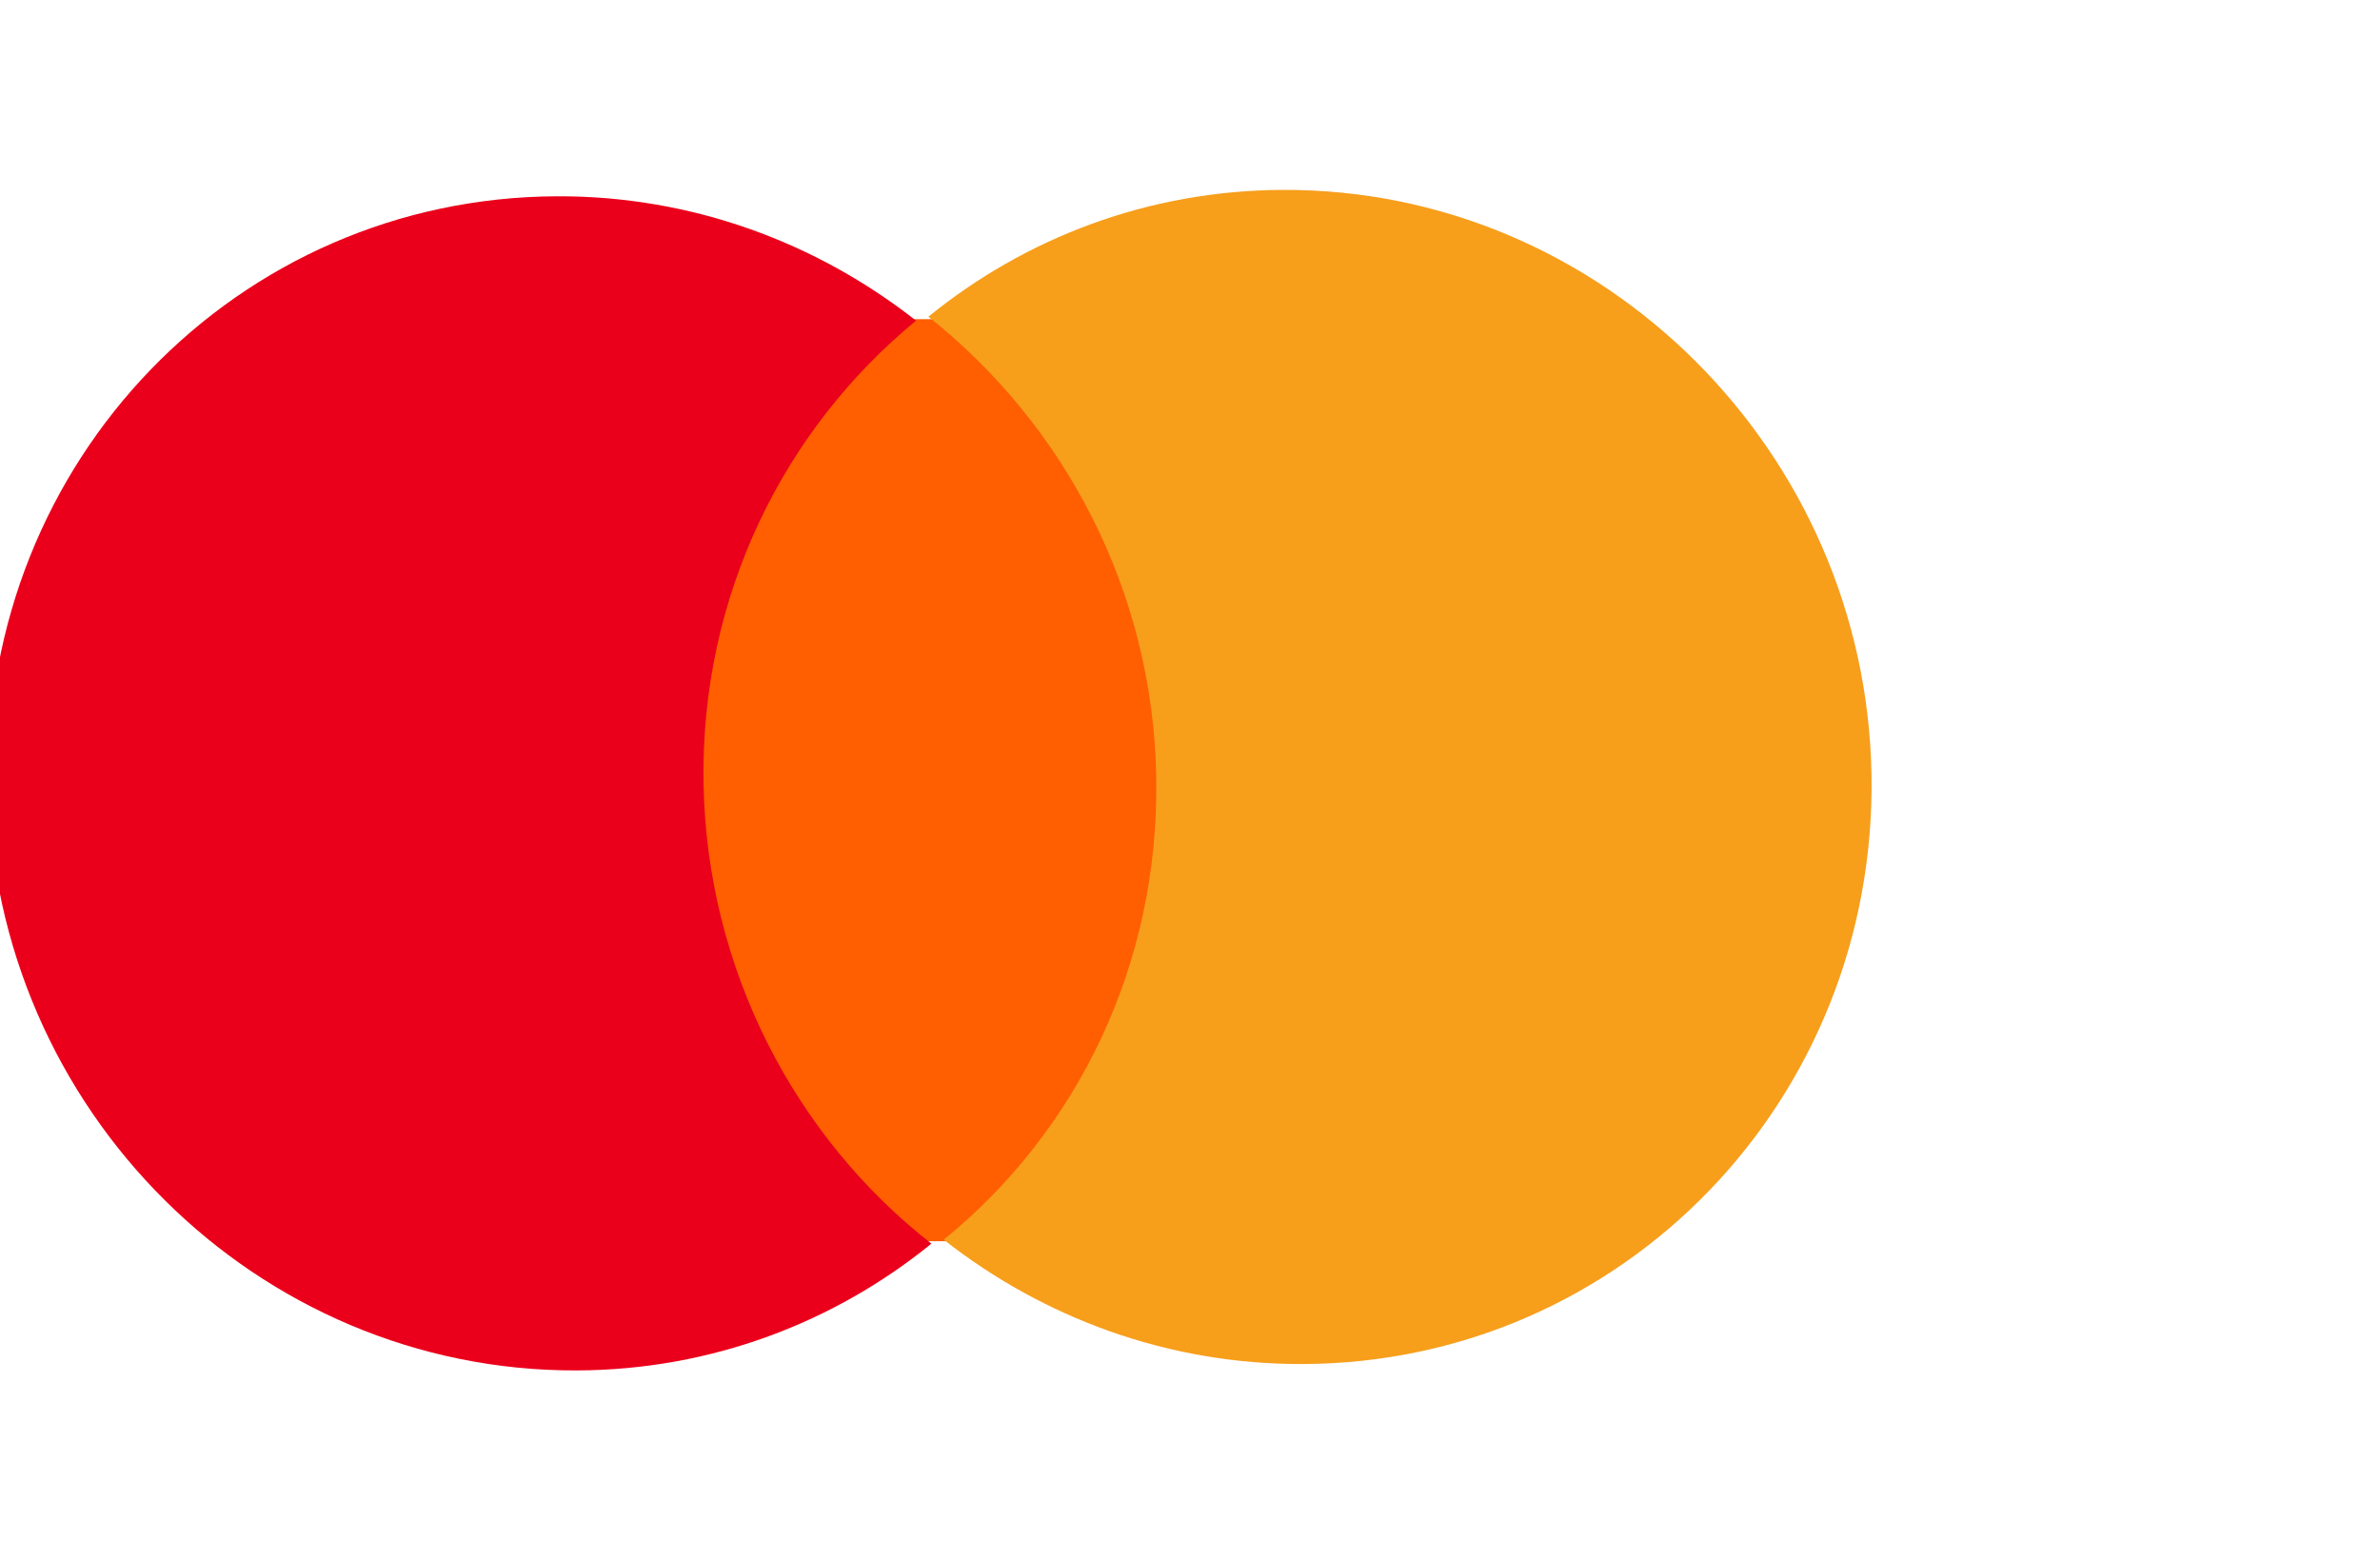
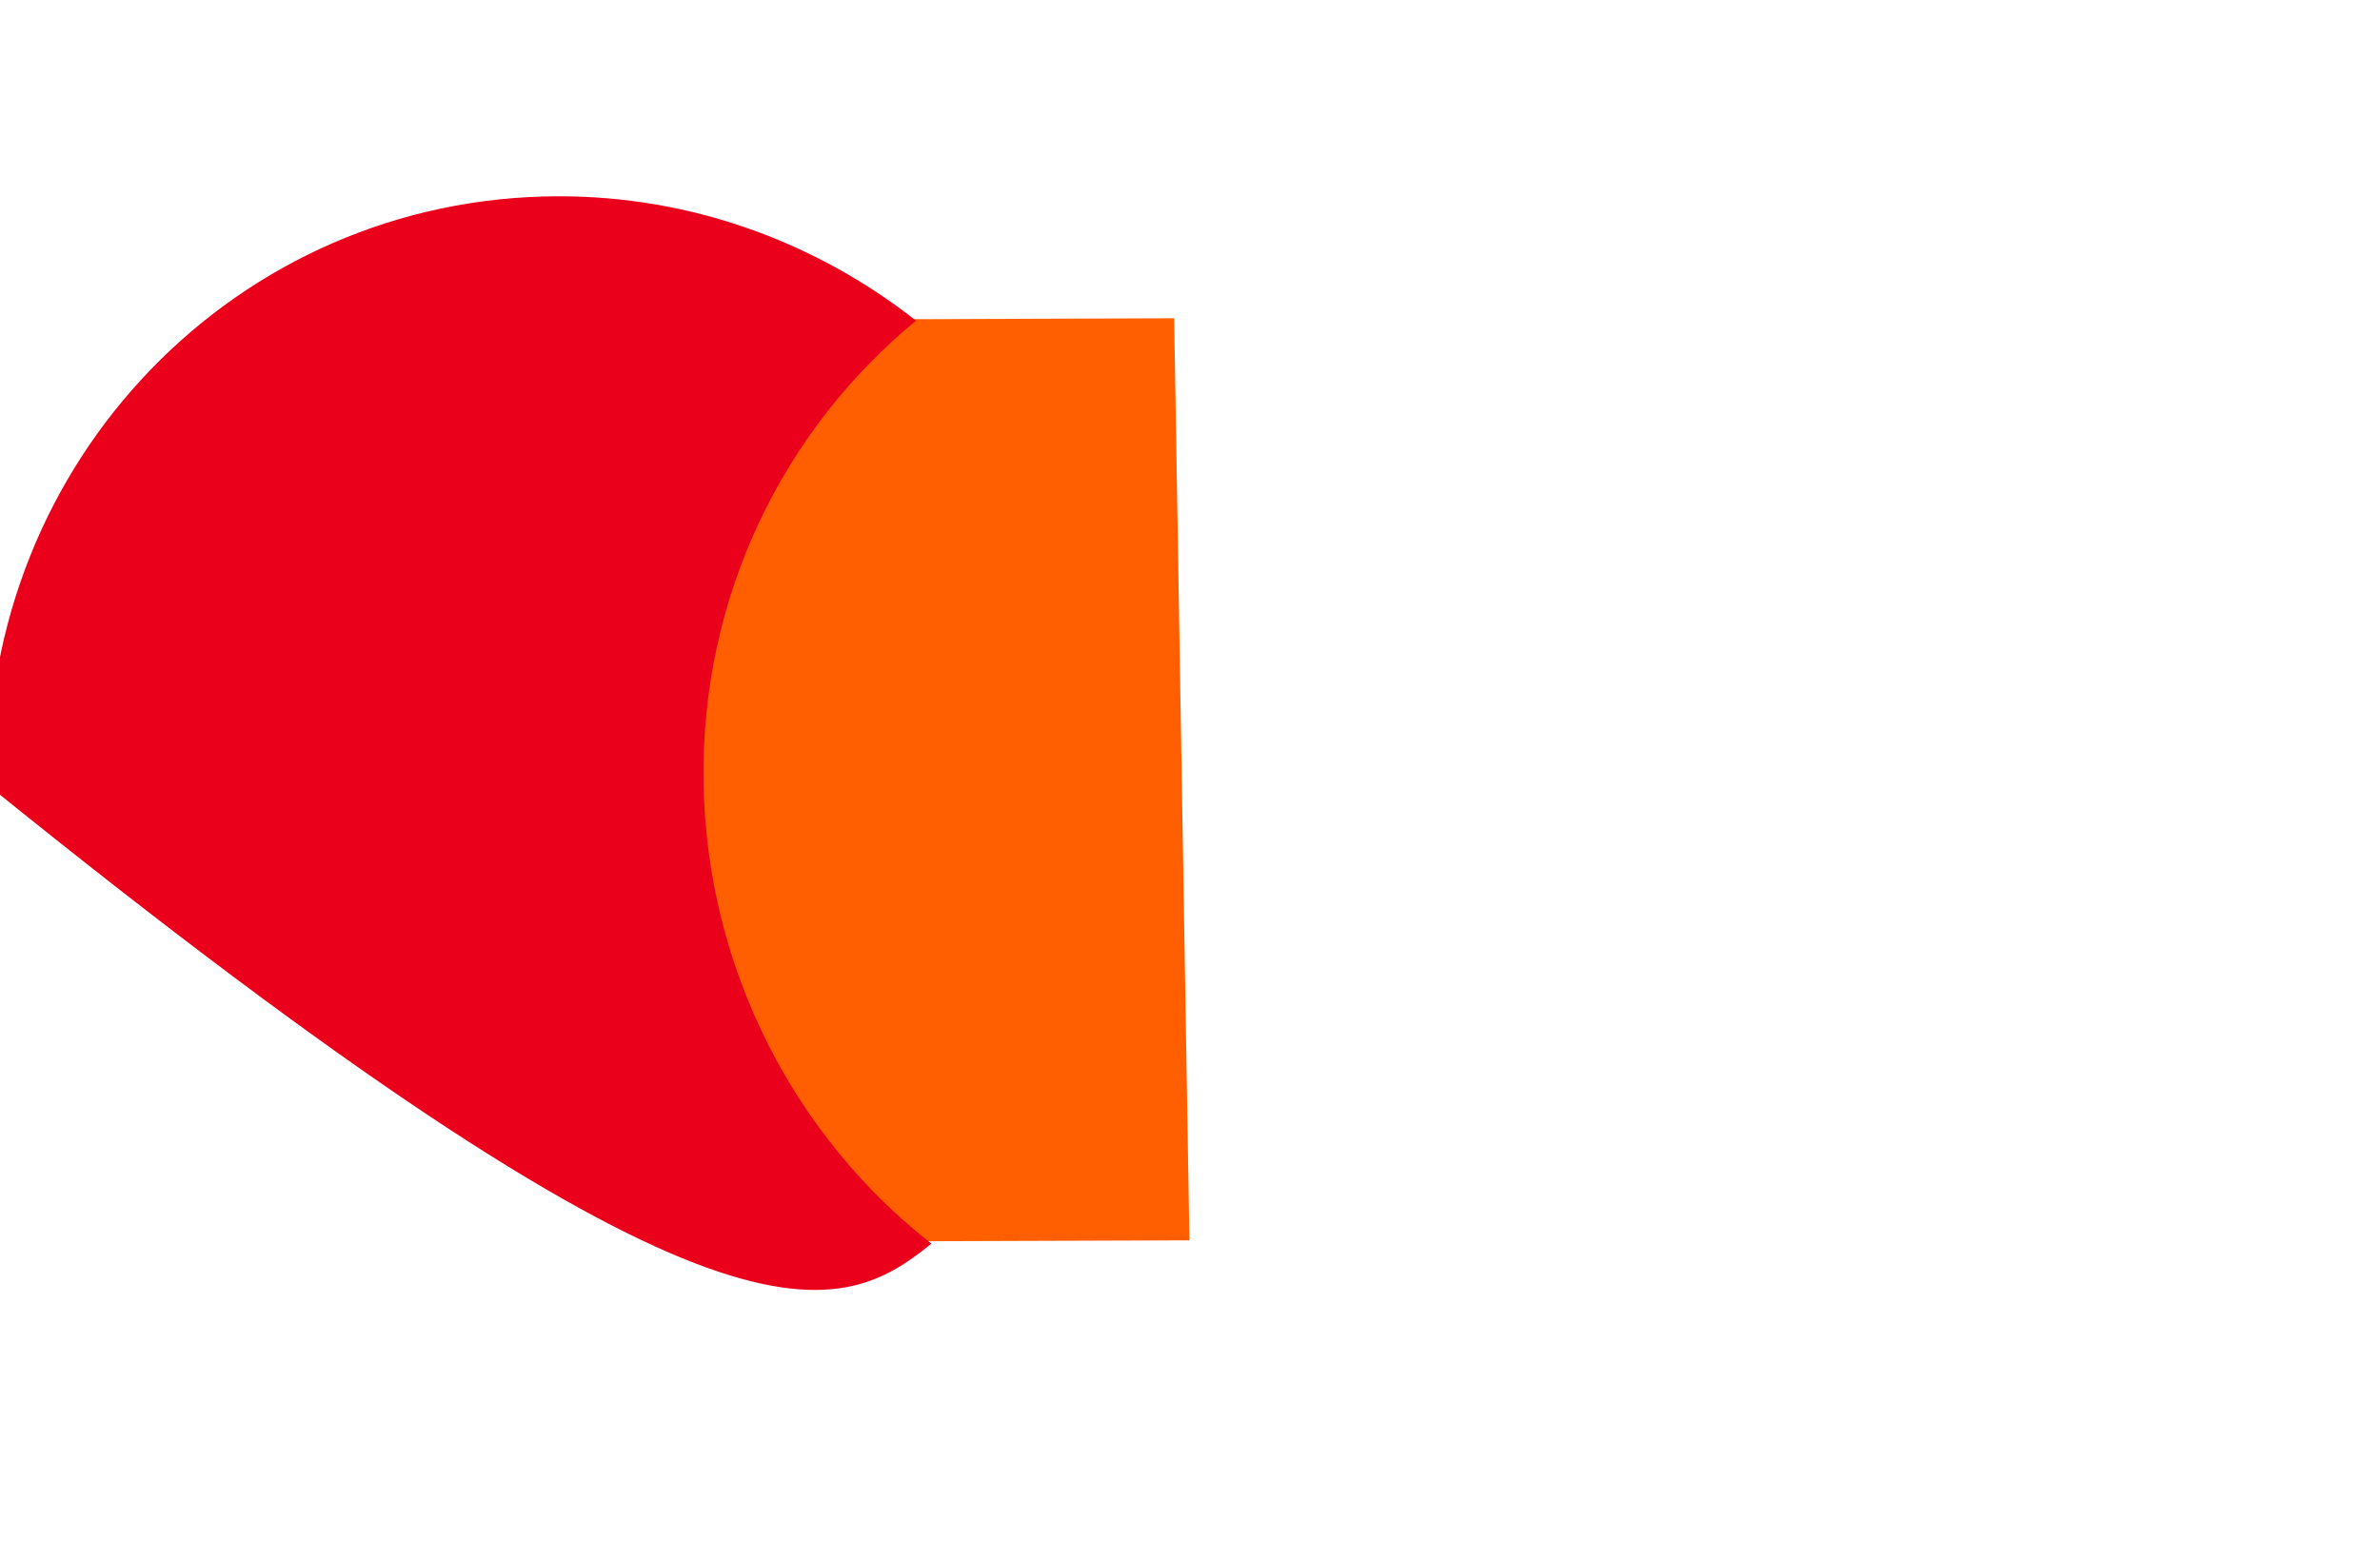
<svg xmlns="http://www.w3.org/2000/svg" width="61" height="40" viewBox="0 0 61 40" fill="none">
  <g clip-path="url(#clip0_22_5669)">
    <path d="M30.094 8.159L17.182 8.204L17.574 31.841L30.485 31.797L30.094 8.159Z" fill="#FF5F00" />
-     <path d="M18.032 20.07C17.952 15.262 20.106 10.991 23.479 8.22C20.933 6.222 17.741 5.02 14.28 5.032C6.082 5.06 -0.438 11.814 -0.3 20.133C-0.162 28.452 6.583 35.16 14.78 35.132C18.241 35.12 21.393 33.897 23.872 31.882C20.408 29.176 18.112 24.878 18.032 20.07Z" fill="#EB001B" />
-     <path d="M47.967 19.867C48.105 28.187 41.584 34.94 33.387 34.968C29.926 34.98 26.734 33.779 24.188 31.78C27.602 29.009 29.715 24.738 29.635 19.93C29.555 15.123 27.26 10.866 23.795 8.119C26.274 6.103 29.426 4.88 32.886 4.868C41.084 4.84 47.829 11.59 47.967 19.867Z" fill="#F79E1B" />
+     <path d="M18.032 20.07C17.952 15.262 20.106 10.991 23.479 8.22C20.933 6.222 17.741 5.02 14.28 5.032C6.082 5.06 -0.438 11.814 -0.3 20.133C18.241 35.12 21.393 33.897 23.872 31.882C20.408 29.176 18.112 24.878 18.032 20.07Z" fill="#EB001B" />
  </g>
  <defs>
    <clipPath id="clip0_22_5669">
      <rect width="61" height="40" fill="white" />
    </clipPath>
  </defs>
</svg>